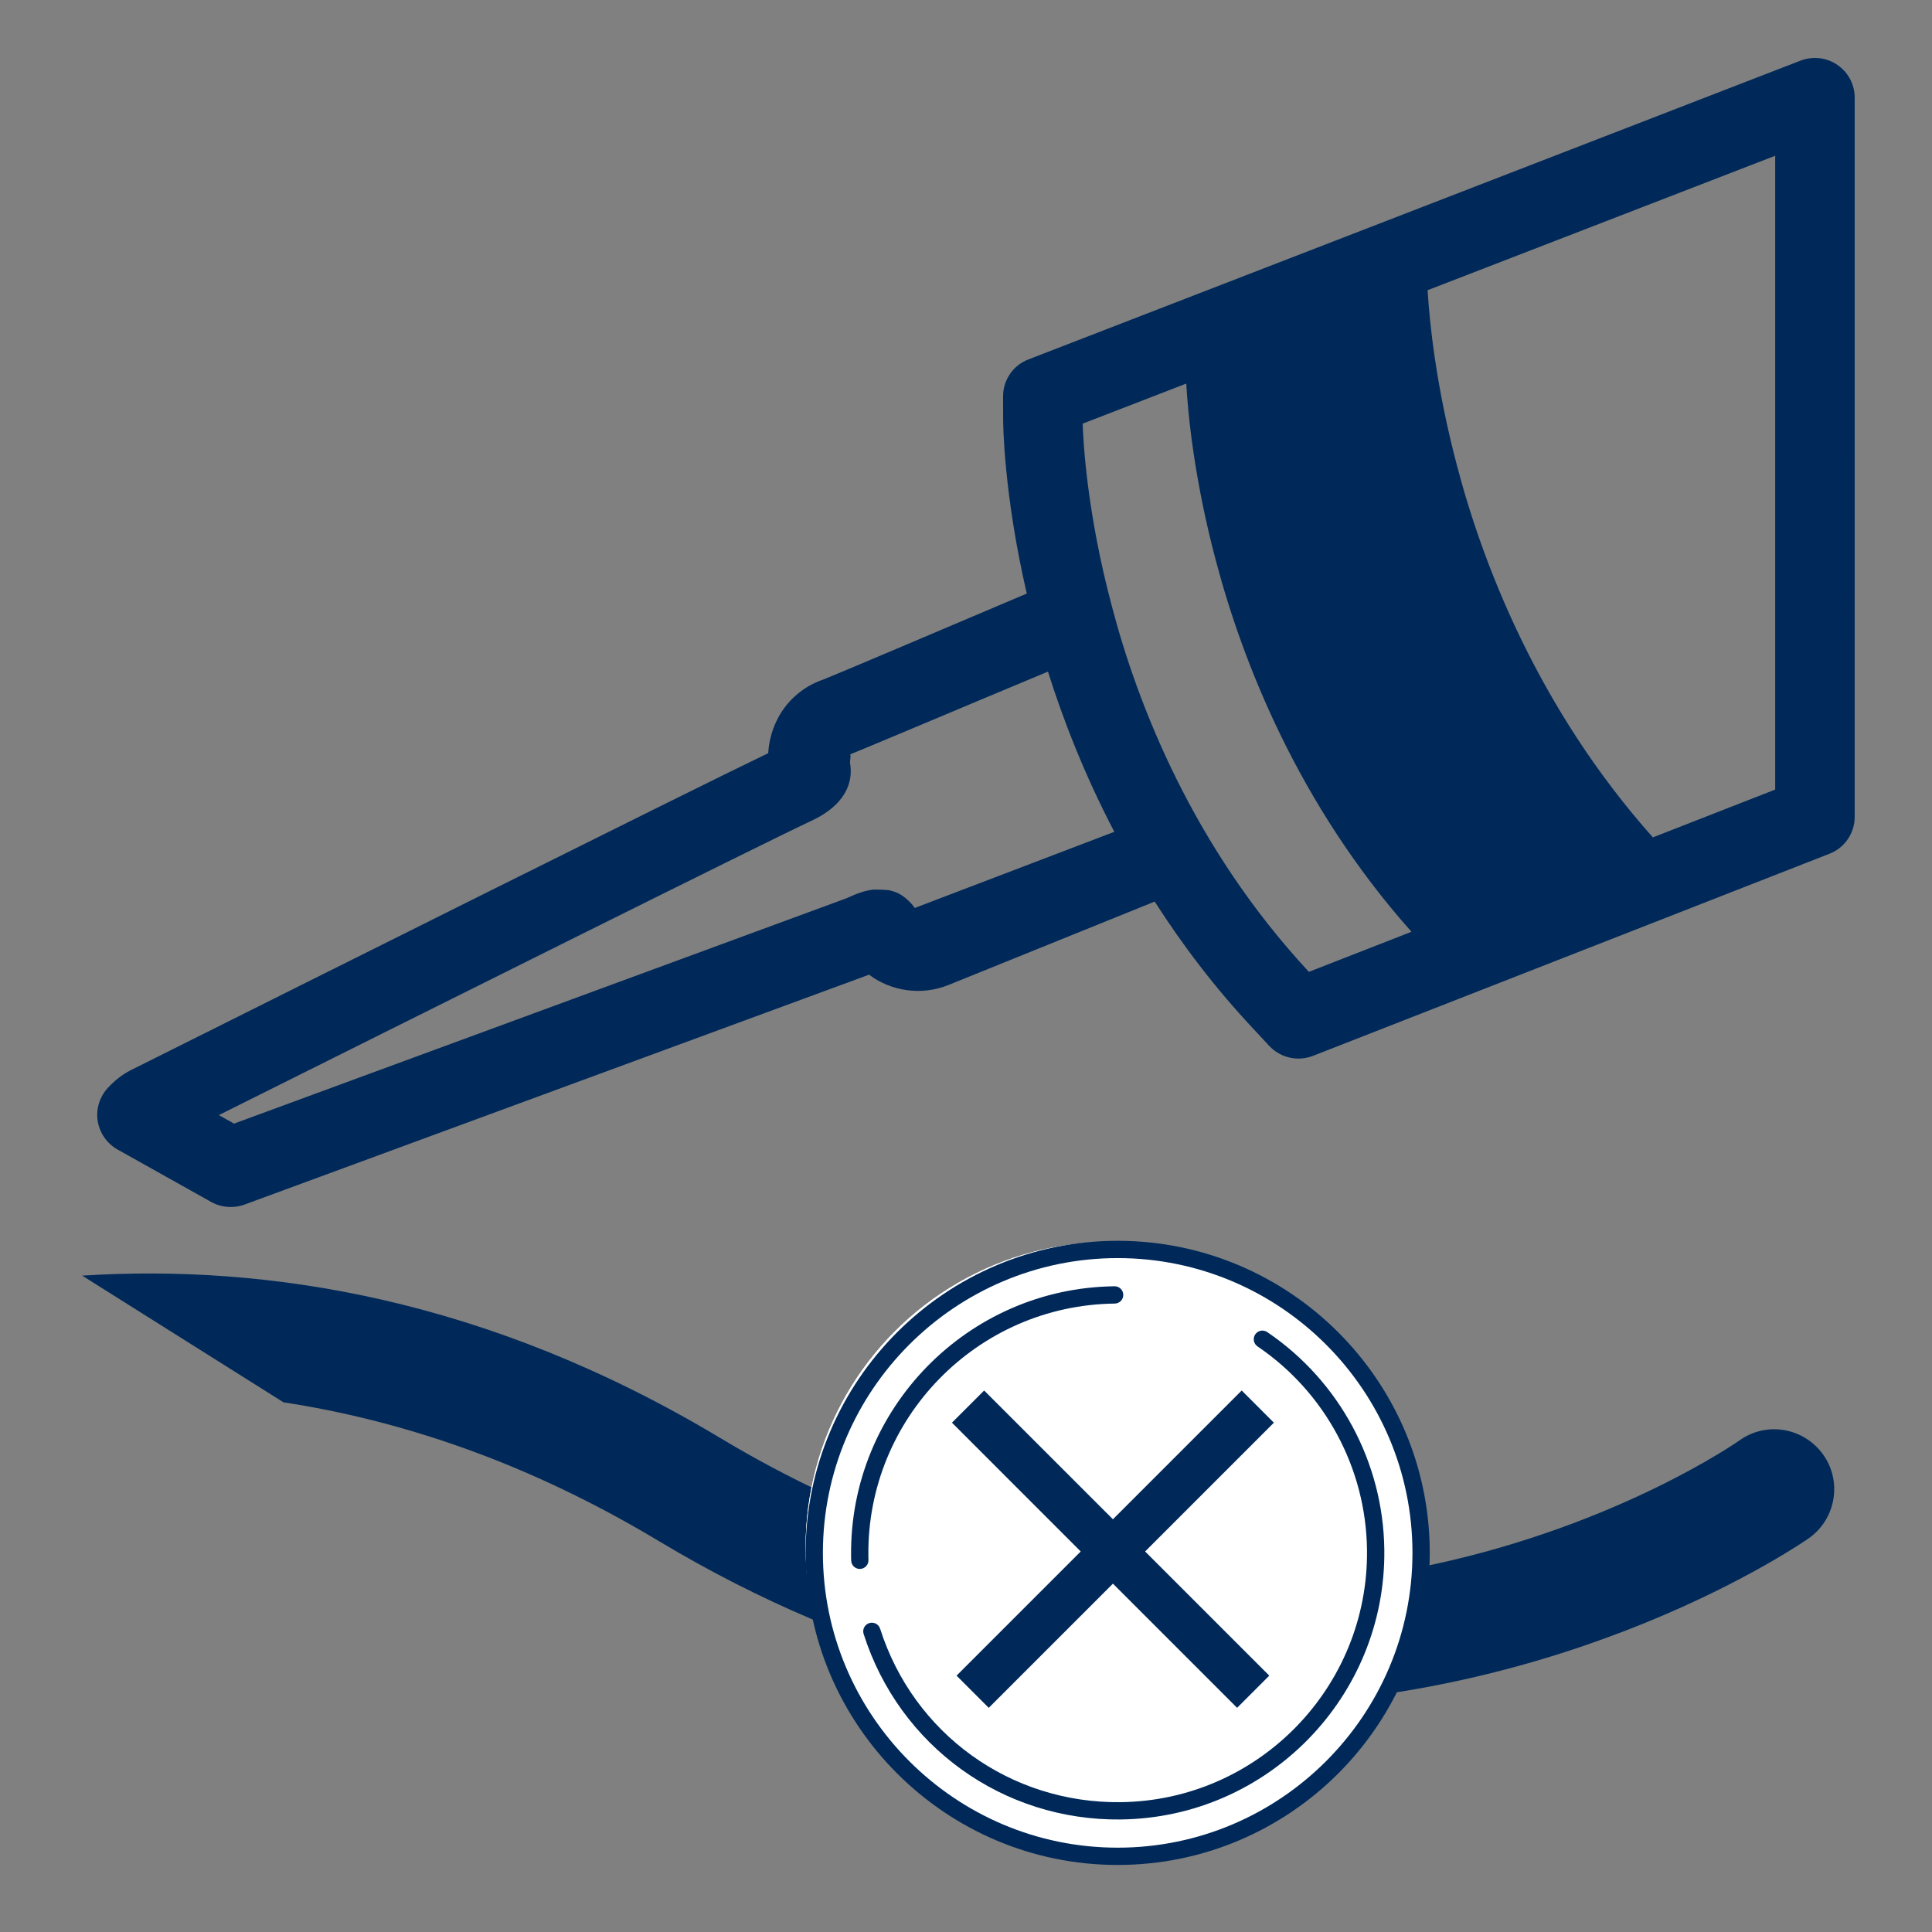
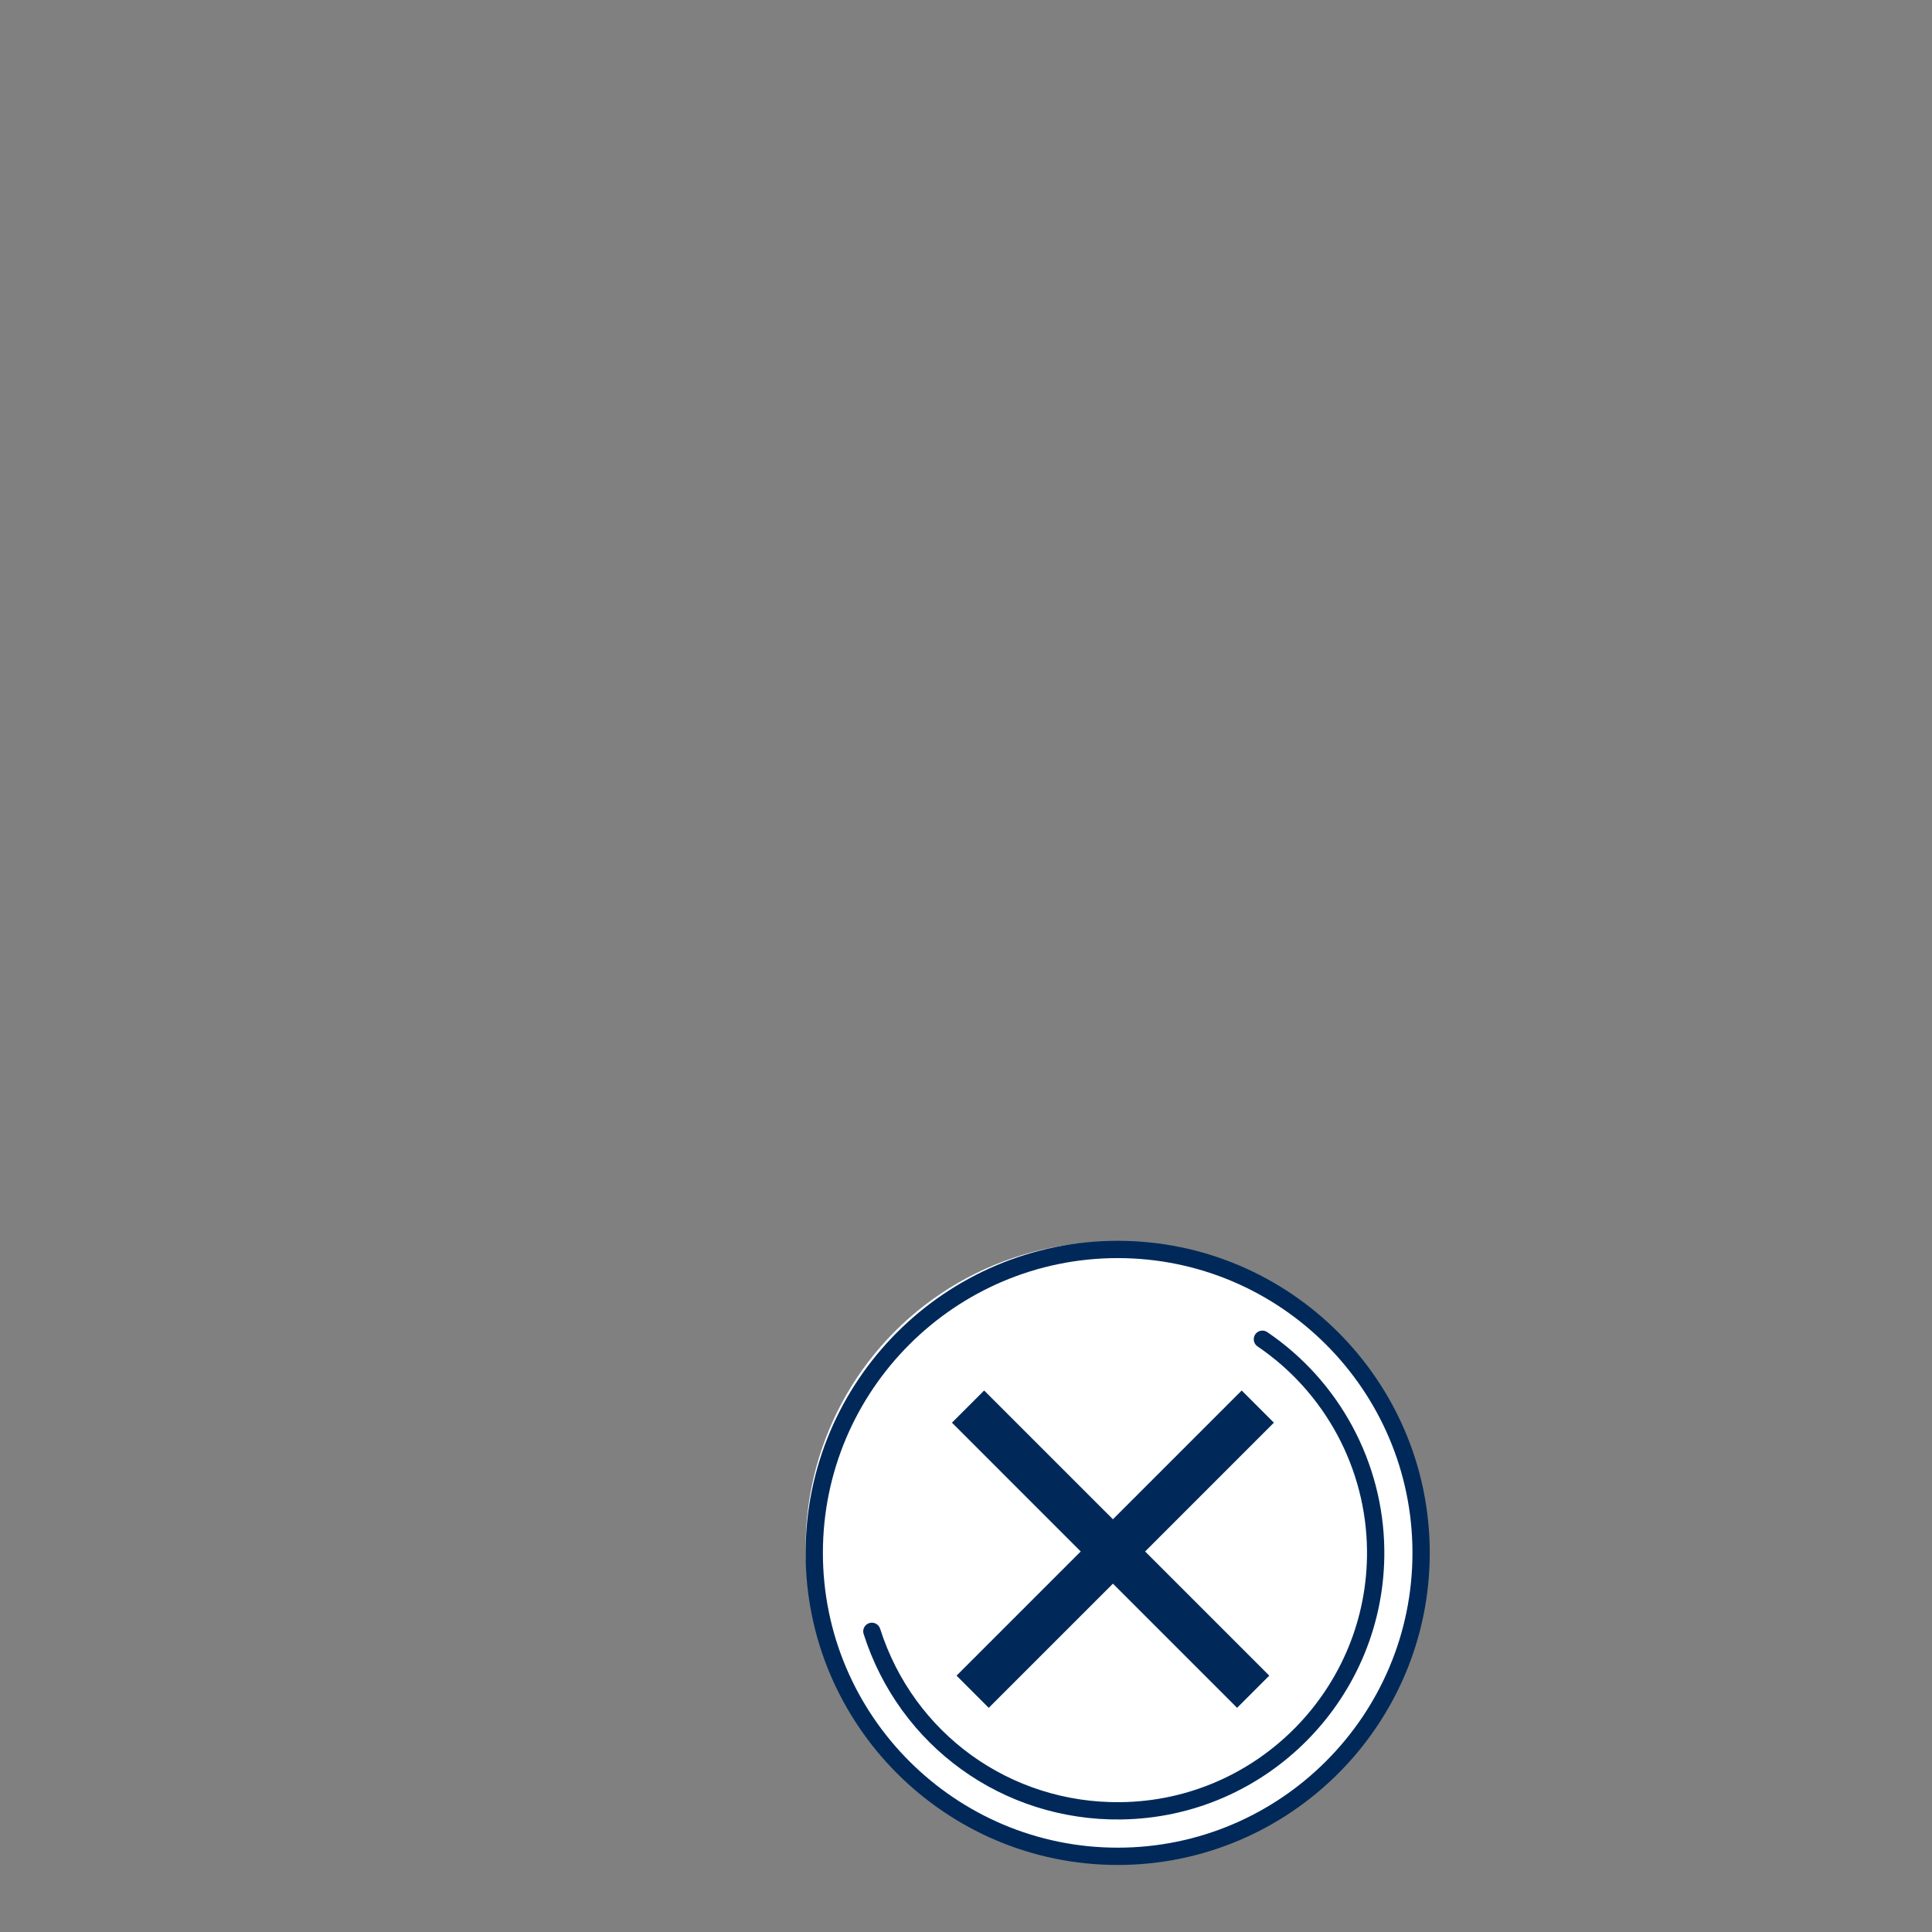
<svg xmlns="http://www.w3.org/2000/svg" id="Capa_1" data-name="Capa 1" viewBox="0 0 100 100">
  <rect x="0" y="0" width="100" height="100" fill="#808080" stroke="none" />
  <defs>
    <style>      .cls-1 {        fill: #002959;      }      .cls-1, .cls-2 {        stroke-width: 0px;      }      .cls-2 {        fill: #fff;      }    </style>
  </defs>
-   <path class="cls-1" d="m94.359,75.279c-1.002-1.389-2.93-1.724-4.328-.721-.253.177-24.289,16.956-52.759-.133-12.067-7.24-23.473-9.005-33.02-8.399l10.422,6.558c6.019.923,12.56,3.062,19.397,7.164,10.653,6.393,20.789,8.527,29.593,8.527,17.578,0,29.794-8.536,29.976-8.667,1.391-.994,1.721-2.943.719-4.329Z" />
-   <path class="cls-1" d="m95.104,3.361c-.555-.386-1.271-.466-1.91-.223l-39.959,15.464c-.8.305-1.32,1.072-1.316,1.921l.003,1.196c0,.169.02,3.798,1.223,9.005-.002,0-.005.001-.008.002-3.772,1.602-9.952,4.226-10.502,4.439-1.088.36-1.992,1.166-2.462,2.194-.25.532-.381,1.104-.411,1.625-4.333,2.084-24.29,12.06-33.004,16.414-.419.213-.797.507-1.169.902-.429.461-.63,1.097-.533,1.724.104.622.478,1.166,1.03,1.476l4.848,2.715c.313.172.654.259,1.006.259.239,0,.483-.041.713-.124l32.33-11.901c1.131.854,2.691,1.097,4.084.544l10.7-4.328c1.424,2.228,3.111,4.462,5.125,6.605l.805.868c.4.425.947.654,1.505.654.256,0,.51-.044.761-.142l26.725-10.458c.791-.303,1.311-1.065,1.311-1.914V5.057c0-.677-.331-1.313-.895-1.696Zm-47.757,43.634c-.194-.287-.53-.592-.842-.753-.127-.062-.271-.112-.418-.149-.158-.044-.684-.05-.861-.05-.455.05-.846.191-1.41.45l-31.702,11.665-.786-.441c10.137-5.059,28.253-14.109,30.752-15.271,1.948-.948,2.039-2.238,1.922-2.926-.026-.135.055-.354.005-.477.613-.234,6.325-2.652,10.235-4.28.787,2.502,1.895,5.342,3.434,8.291l-10.329,3.942Zm20.401,3.308c-6.015-6.475-8.875-13.866-10.202-18.941-1.293-4.852-1.477-8.525-1.507-9.434l5.361-2.074c.091,1.58.409,4.951,1.541,9.194,1.363,5.146,4.227,12.566,10.117,19.18l-5.31,2.075Zm24.134-9.434l-6.33,2.474c-5.893-6.619-8.768-14.036-10.123-19.184-1.115-4.197-1.441-7.536-1.536-9.138l17.99-6.959v32.807Z" />
-   <circle class="cls-2" cx="57.499" cy="80.079" r="15.801" />
  <circle class="cls-2" cx="57.499" cy="80.079" r="15.801" />
  <path class="cls-1" d="m57.851,96.53c-8.907,0-16.153-7.246-16.153-16.153s7.246-16.153,16.153-16.153,16.153,7.246,16.153,16.153-7.246,16.153-16.153,16.153Zm0-31.411c-8.413,0-15.258,6.845-15.258,15.258s6.845,15.258,15.258,15.258,15.258-6.845,15.258-15.258-6.845-15.258-15.258-15.258Z" />
  <path class="cls-1" d="m58.015,94.176c-6.109.072-11.459-3.786-13.314-9.602-.075-.236.055-.488.291-.563.236-.074.488.055.563.291,1.734,5.438,6.737,9.046,12.45,8.978,7.115-.084,12.835-5.942,12.751-13.057-.05-4.222-2.168-8.159-5.666-10.533-.205-.139-.258-.418-.119-.622.139-.205.417-.258.622-.119,3.741,2.539,6.006,6.749,6.059,11.263.09,7.609-6.027,13.873-13.636,13.963Z" />
-   <path class="cls-1" d="m44.509,81.208c-.244.003-.446-.191-.453-.436l-.004-.232c-.09-7.609,6.027-13.873,13.636-13.963.247-.003.45.195.453.443s-.195.45-.443.453c-7.115.084-12.835,5.941-12.751,13.056l.004.219c.006.247-.189.453-.436.46h-.007Z" />
  <polygon class="cls-1" points="64.27 71.972 57.605 78.637 50.939 71.972 49.273 73.638 55.938 80.304 49.511 86.731 51.177 88.397 57.605 81.97 64.032 88.397 65.698 86.731 59.271 80.304 65.936 73.638 64.27 71.972" />
</svg>